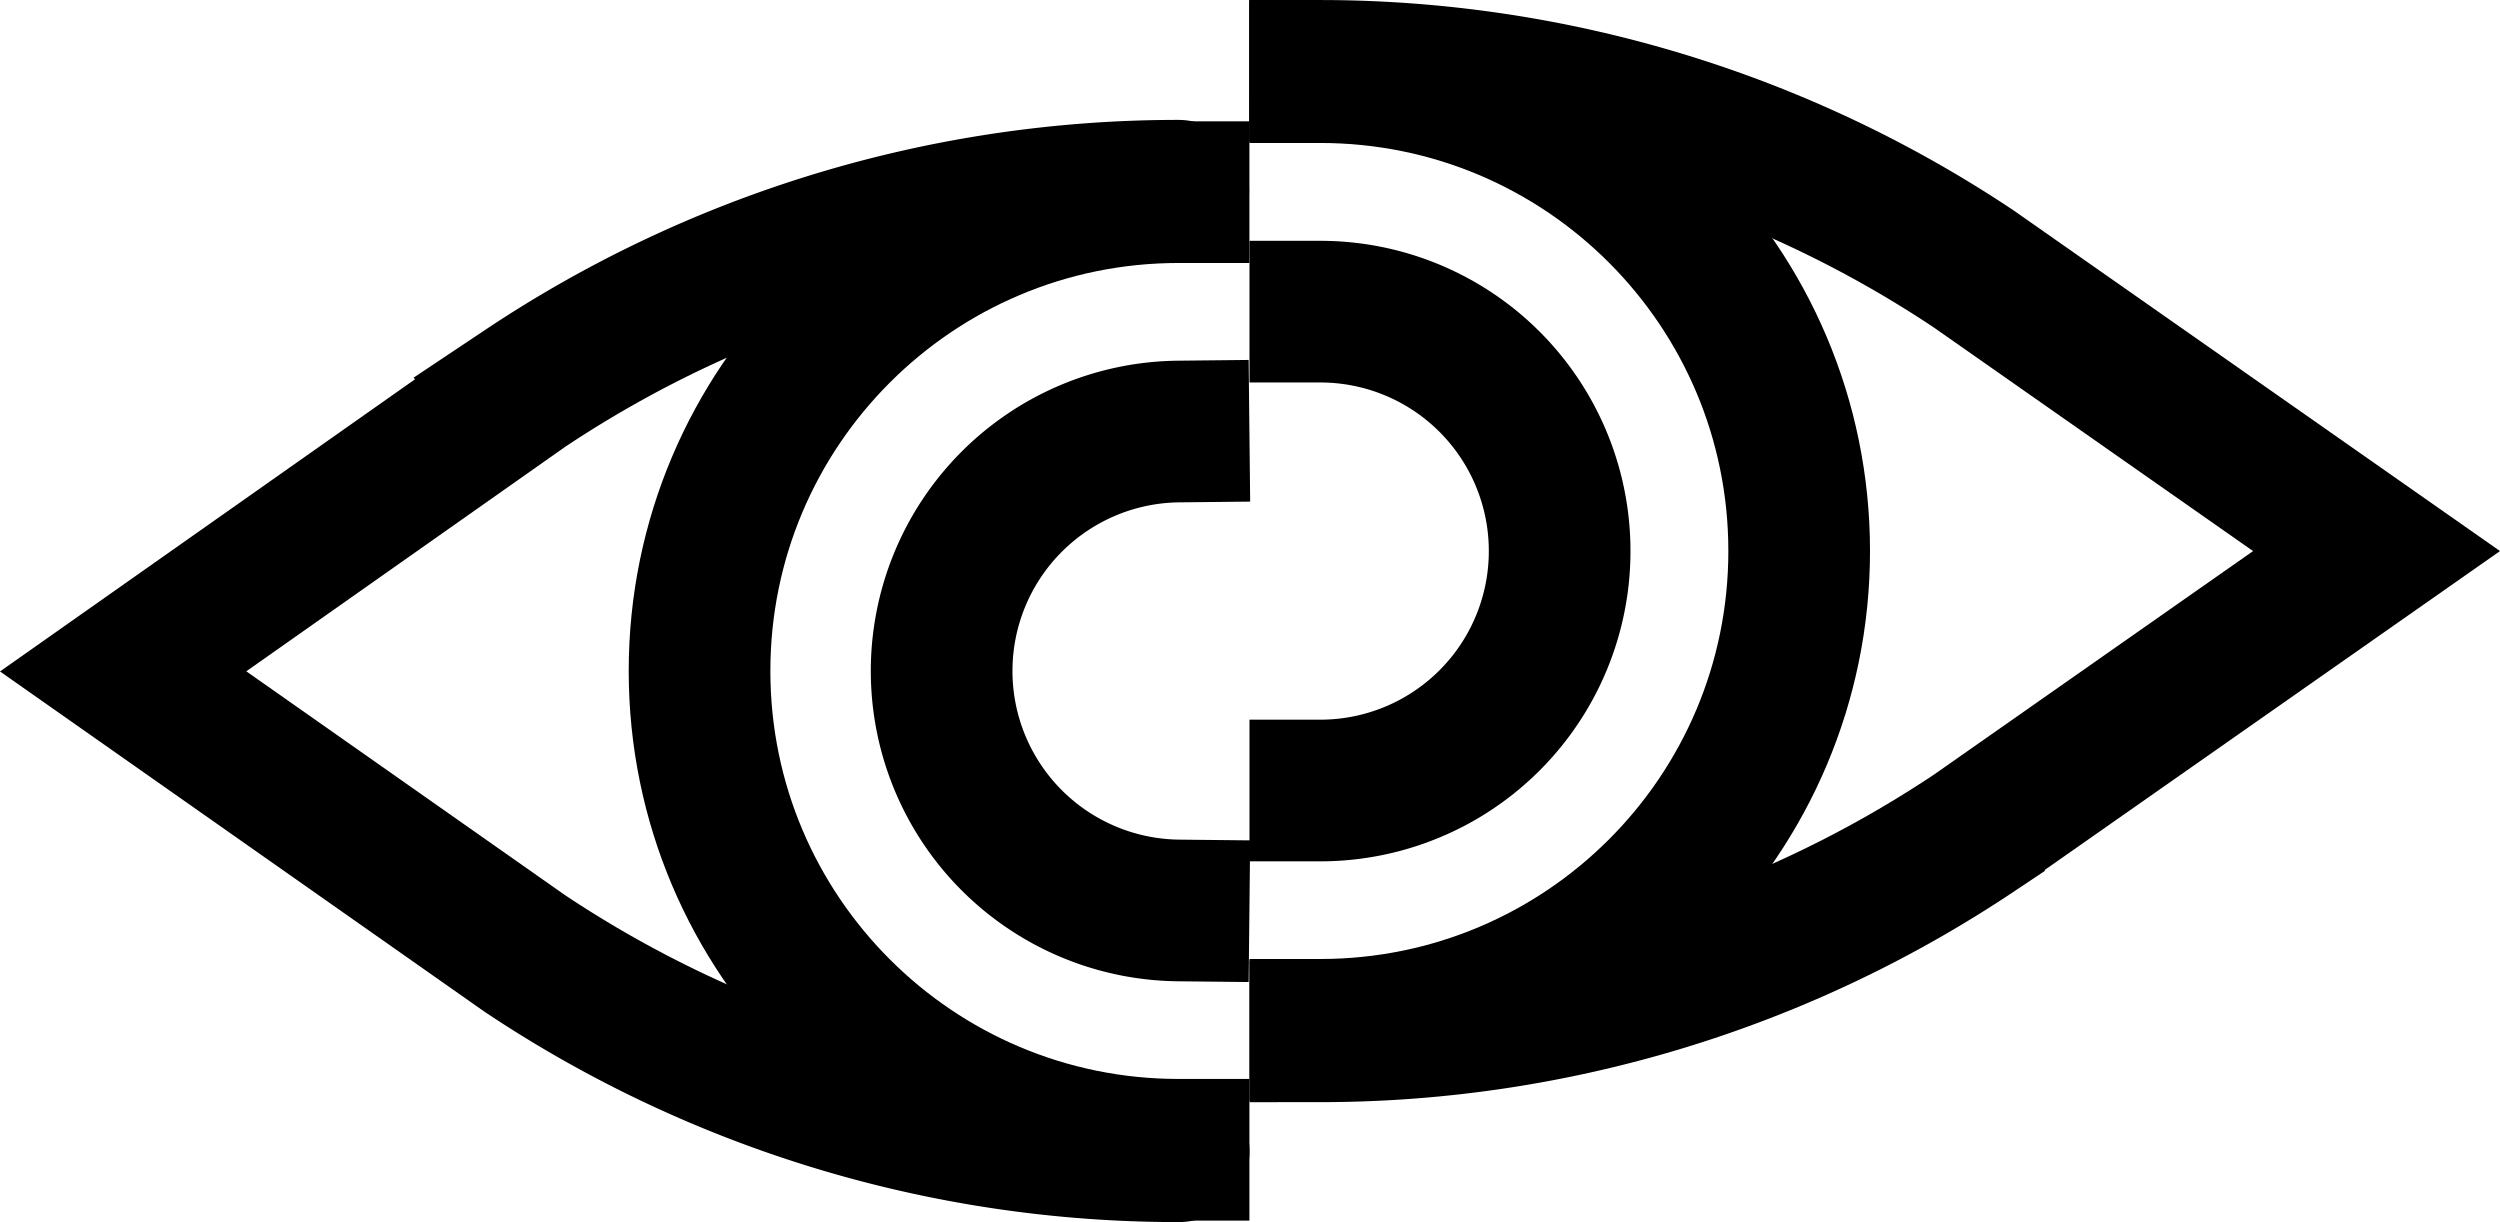
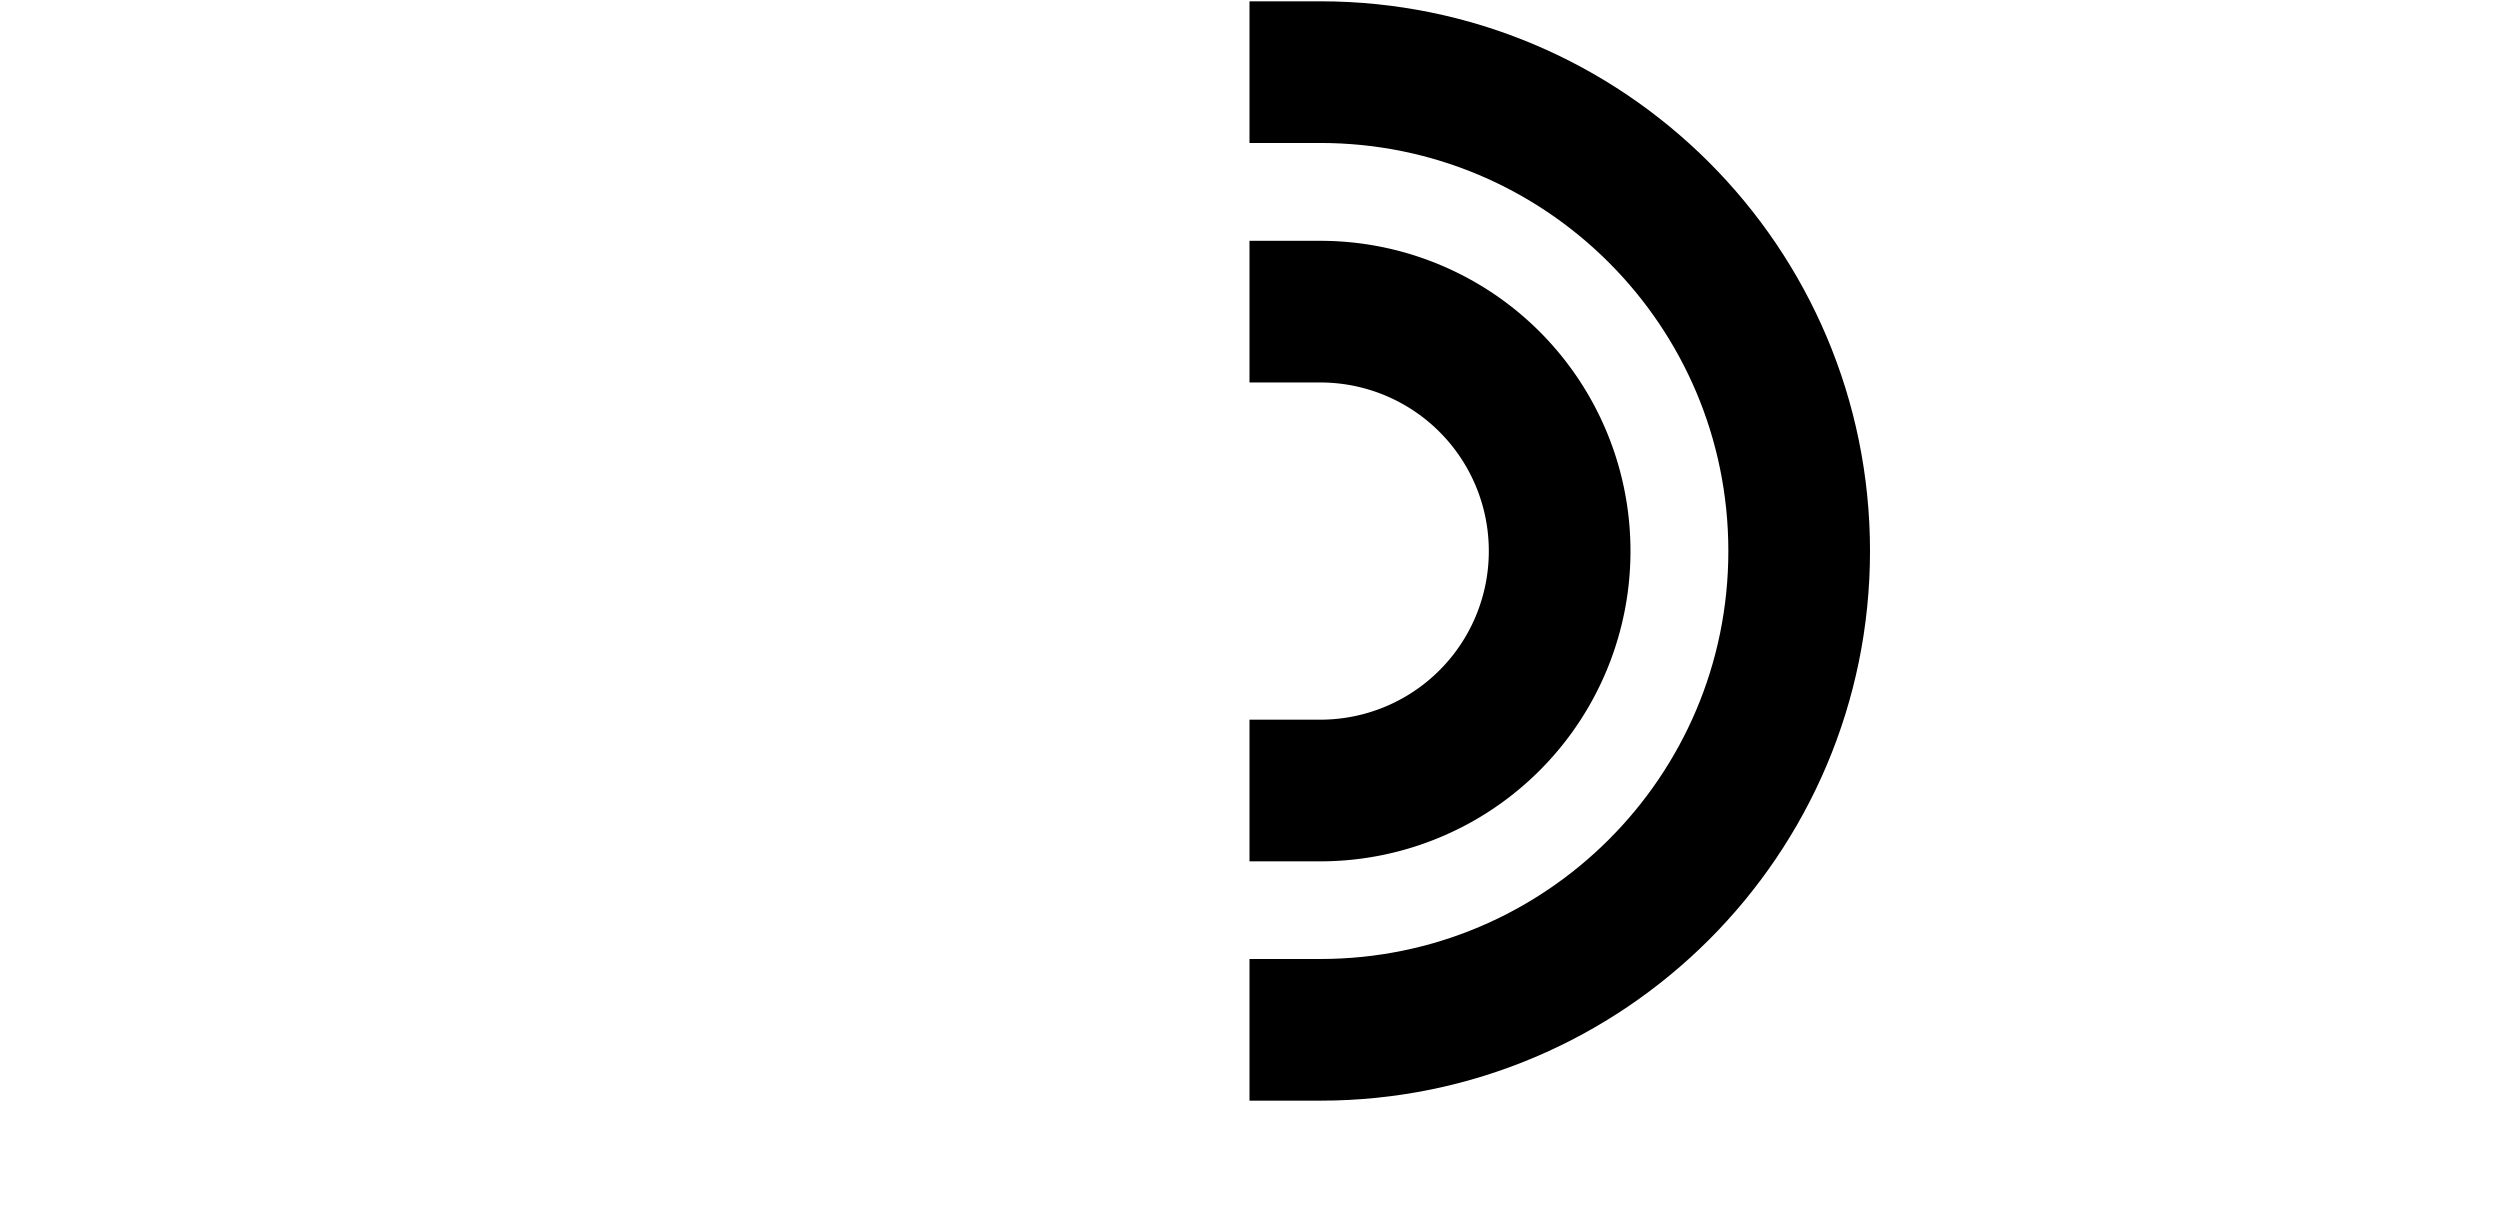
<svg xmlns="http://www.w3.org/2000/svg" viewBox="0 0 93.39 45.652">
-   <path fill="none" stroke="currentColor" stroke-linecap="square" stroke-miterlimit="10" stroke-width="5.292" d="M49.308 2.647a44.01 44.01 0 0 1 24.43 7.405l15.04 10.534-15.04 10.535a43.991 43.991 0 0 1-24.412 7.405" />
  <path fill="none" stroke="currentColor" stroke-linecap="square" stroke-linejoin="bevel" stroke-miterlimit="10" stroke-width="5.292" d="M49.322 2.695c9.878 0 17.888 8.008 17.888 17.891 0 9.88-8.01 17.884-17.888 17.884" />
  <path fill="none" stroke="currentColor" stroke-linecap="square" stroke-linejoin="bevel" stroke-miterlimit="10" stroke-width="5.292" d="M49.322 11.642a8.94 8.94 0 0 1 8.94 8.943 8.94 8.94 0 0 1-8.94 8.945" />
-   <path fill="none" stroke="currentColor" stroke-linecap="round" stroke-miterlimit="10" stroke-width="5.292" d="M44.03 43.006a43.946 43.946 0 0 1-24.43-7.392L4.6 25.08l15-10.56a43.953 43.953 0 0 1 24.416-7.395" />
-   <path fill="none" stroke="currentColor" stroke-linecap="square" stroke-linejoin="bevel" stroke-miterlimit="10" stroke-width="5.292" d="M44.027 42.951c-9.881 0-17.895-8.003-17.895-17.886 0-9.881 8.014-17.887 17.895-17.887" />
-   <path fill="none" stroke="currentColor" stroke-linecap="square" stroke-linejoin="bevel" stroke-miterlimit="10" stroke-width="5.292" d="M44.027 34.011a8.946 8.946 0 0 1 0-17.891" />
</svg>